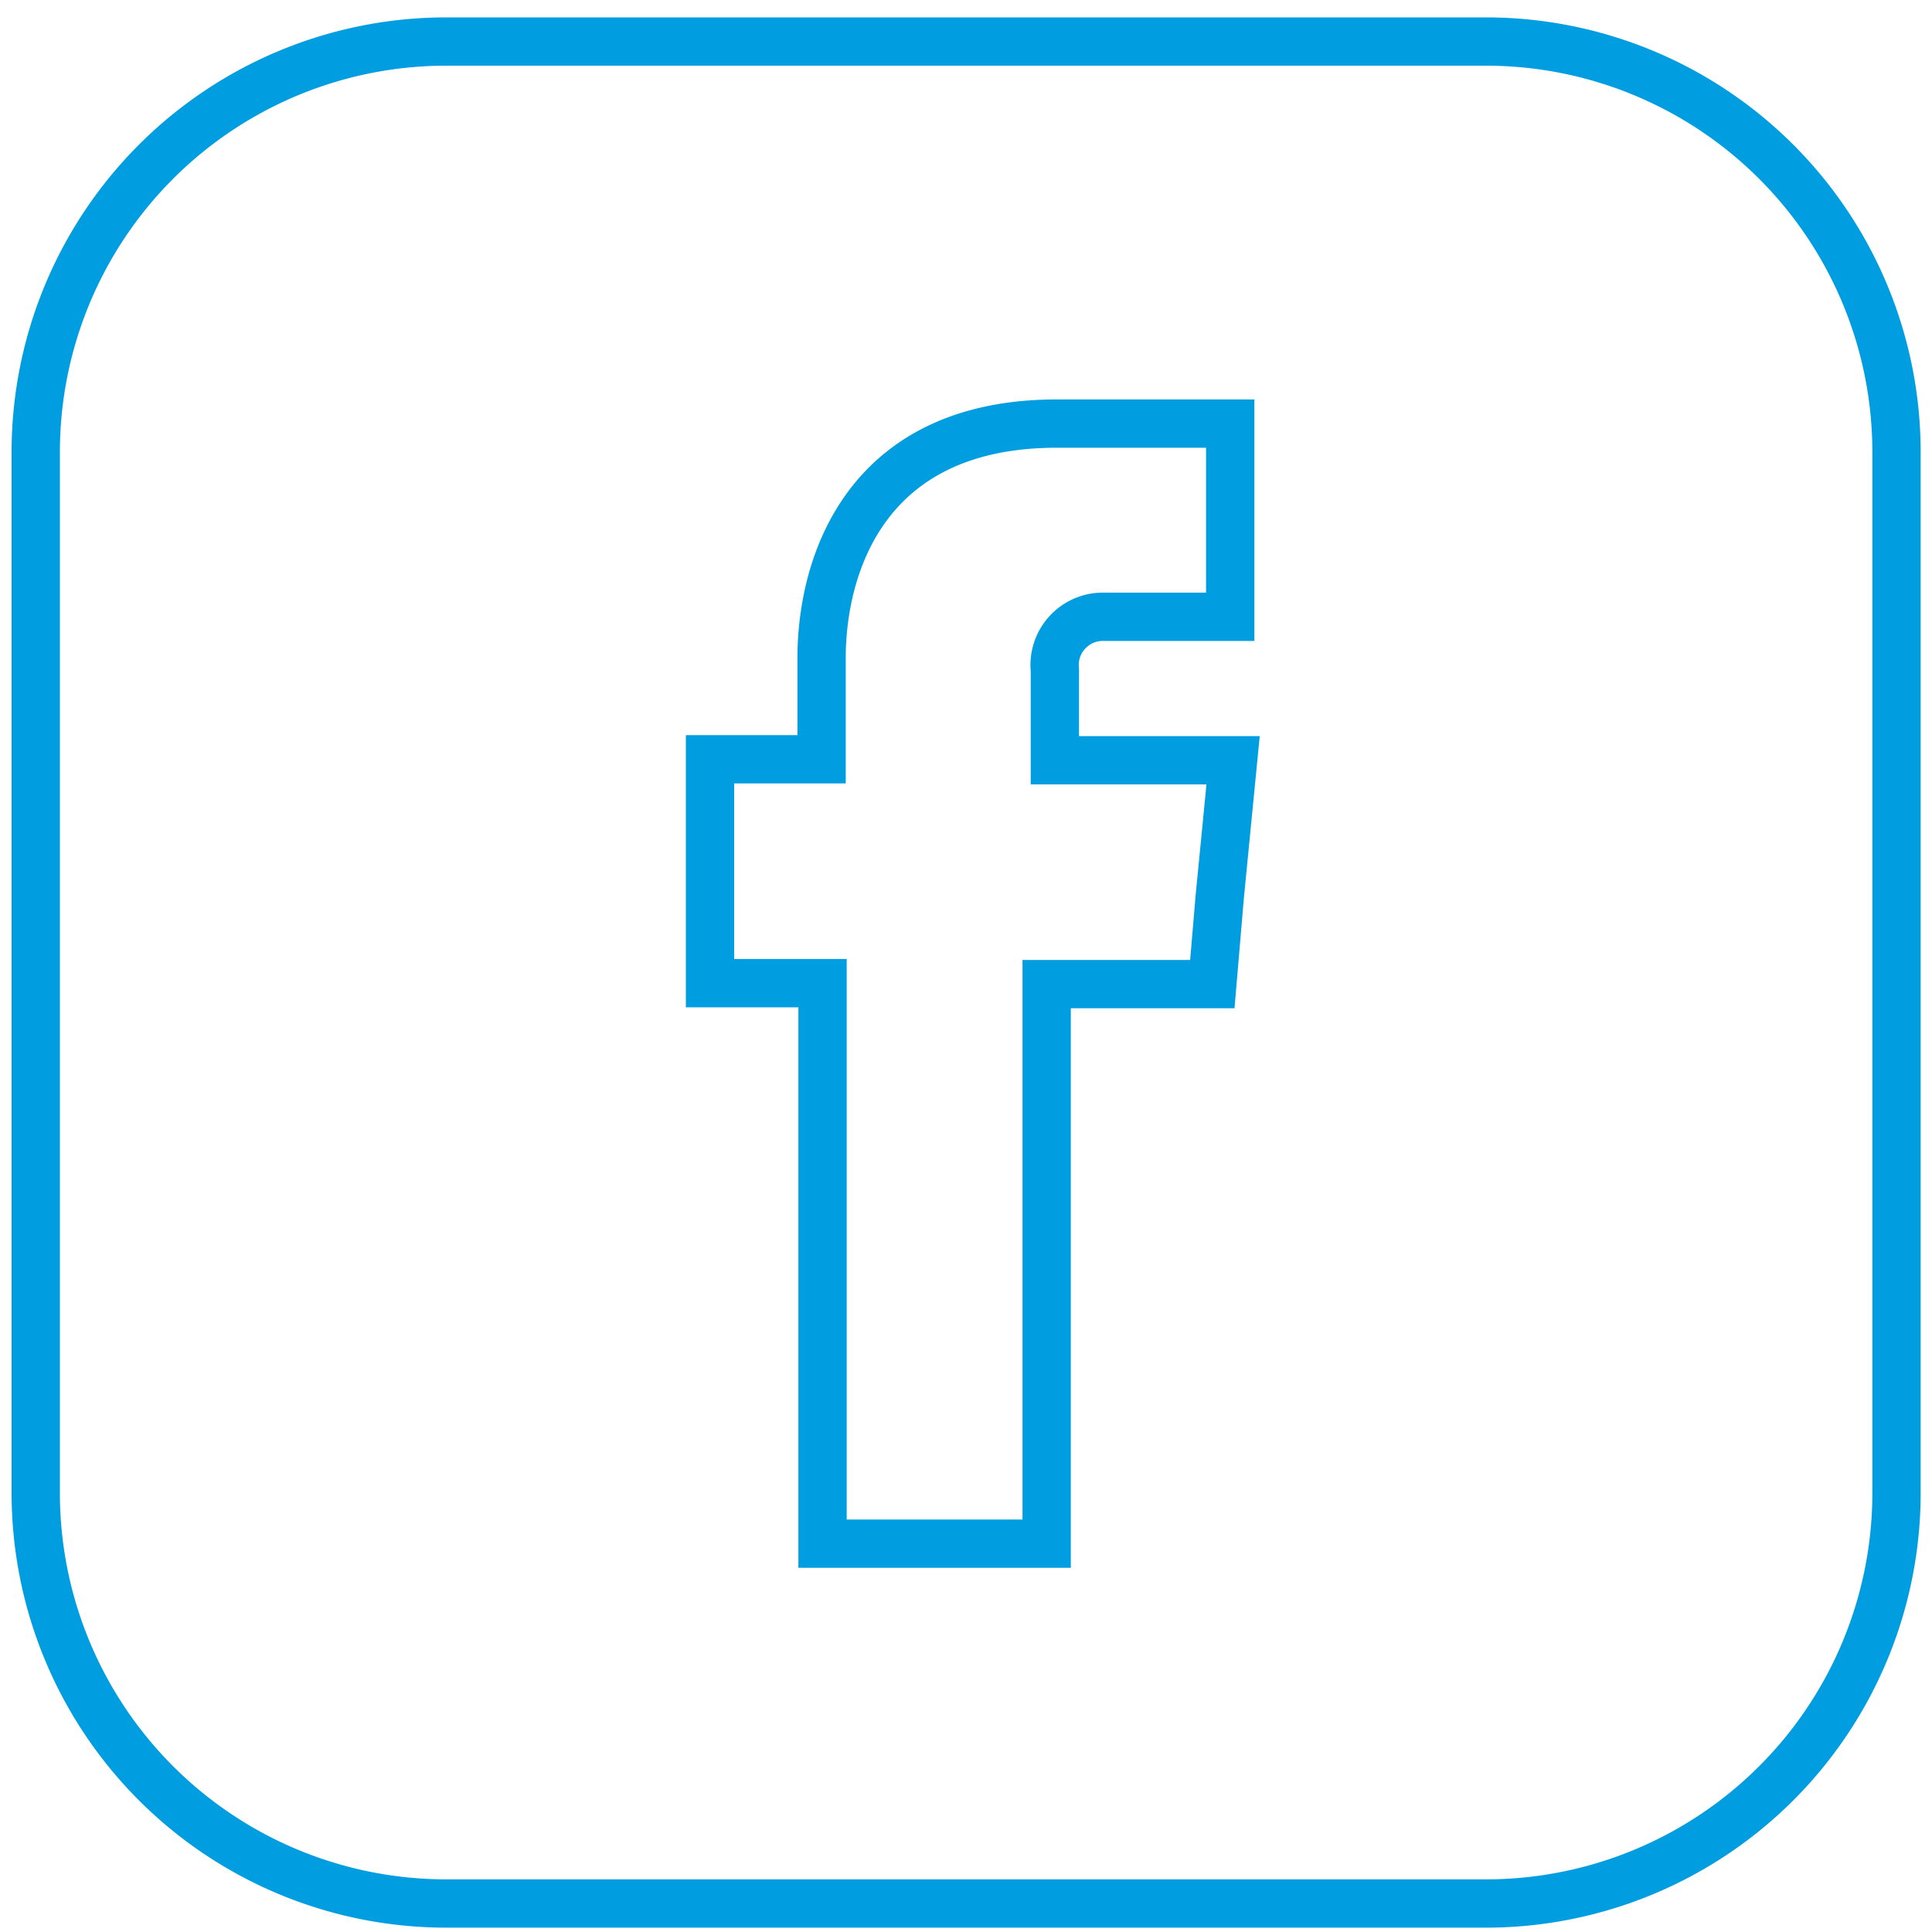
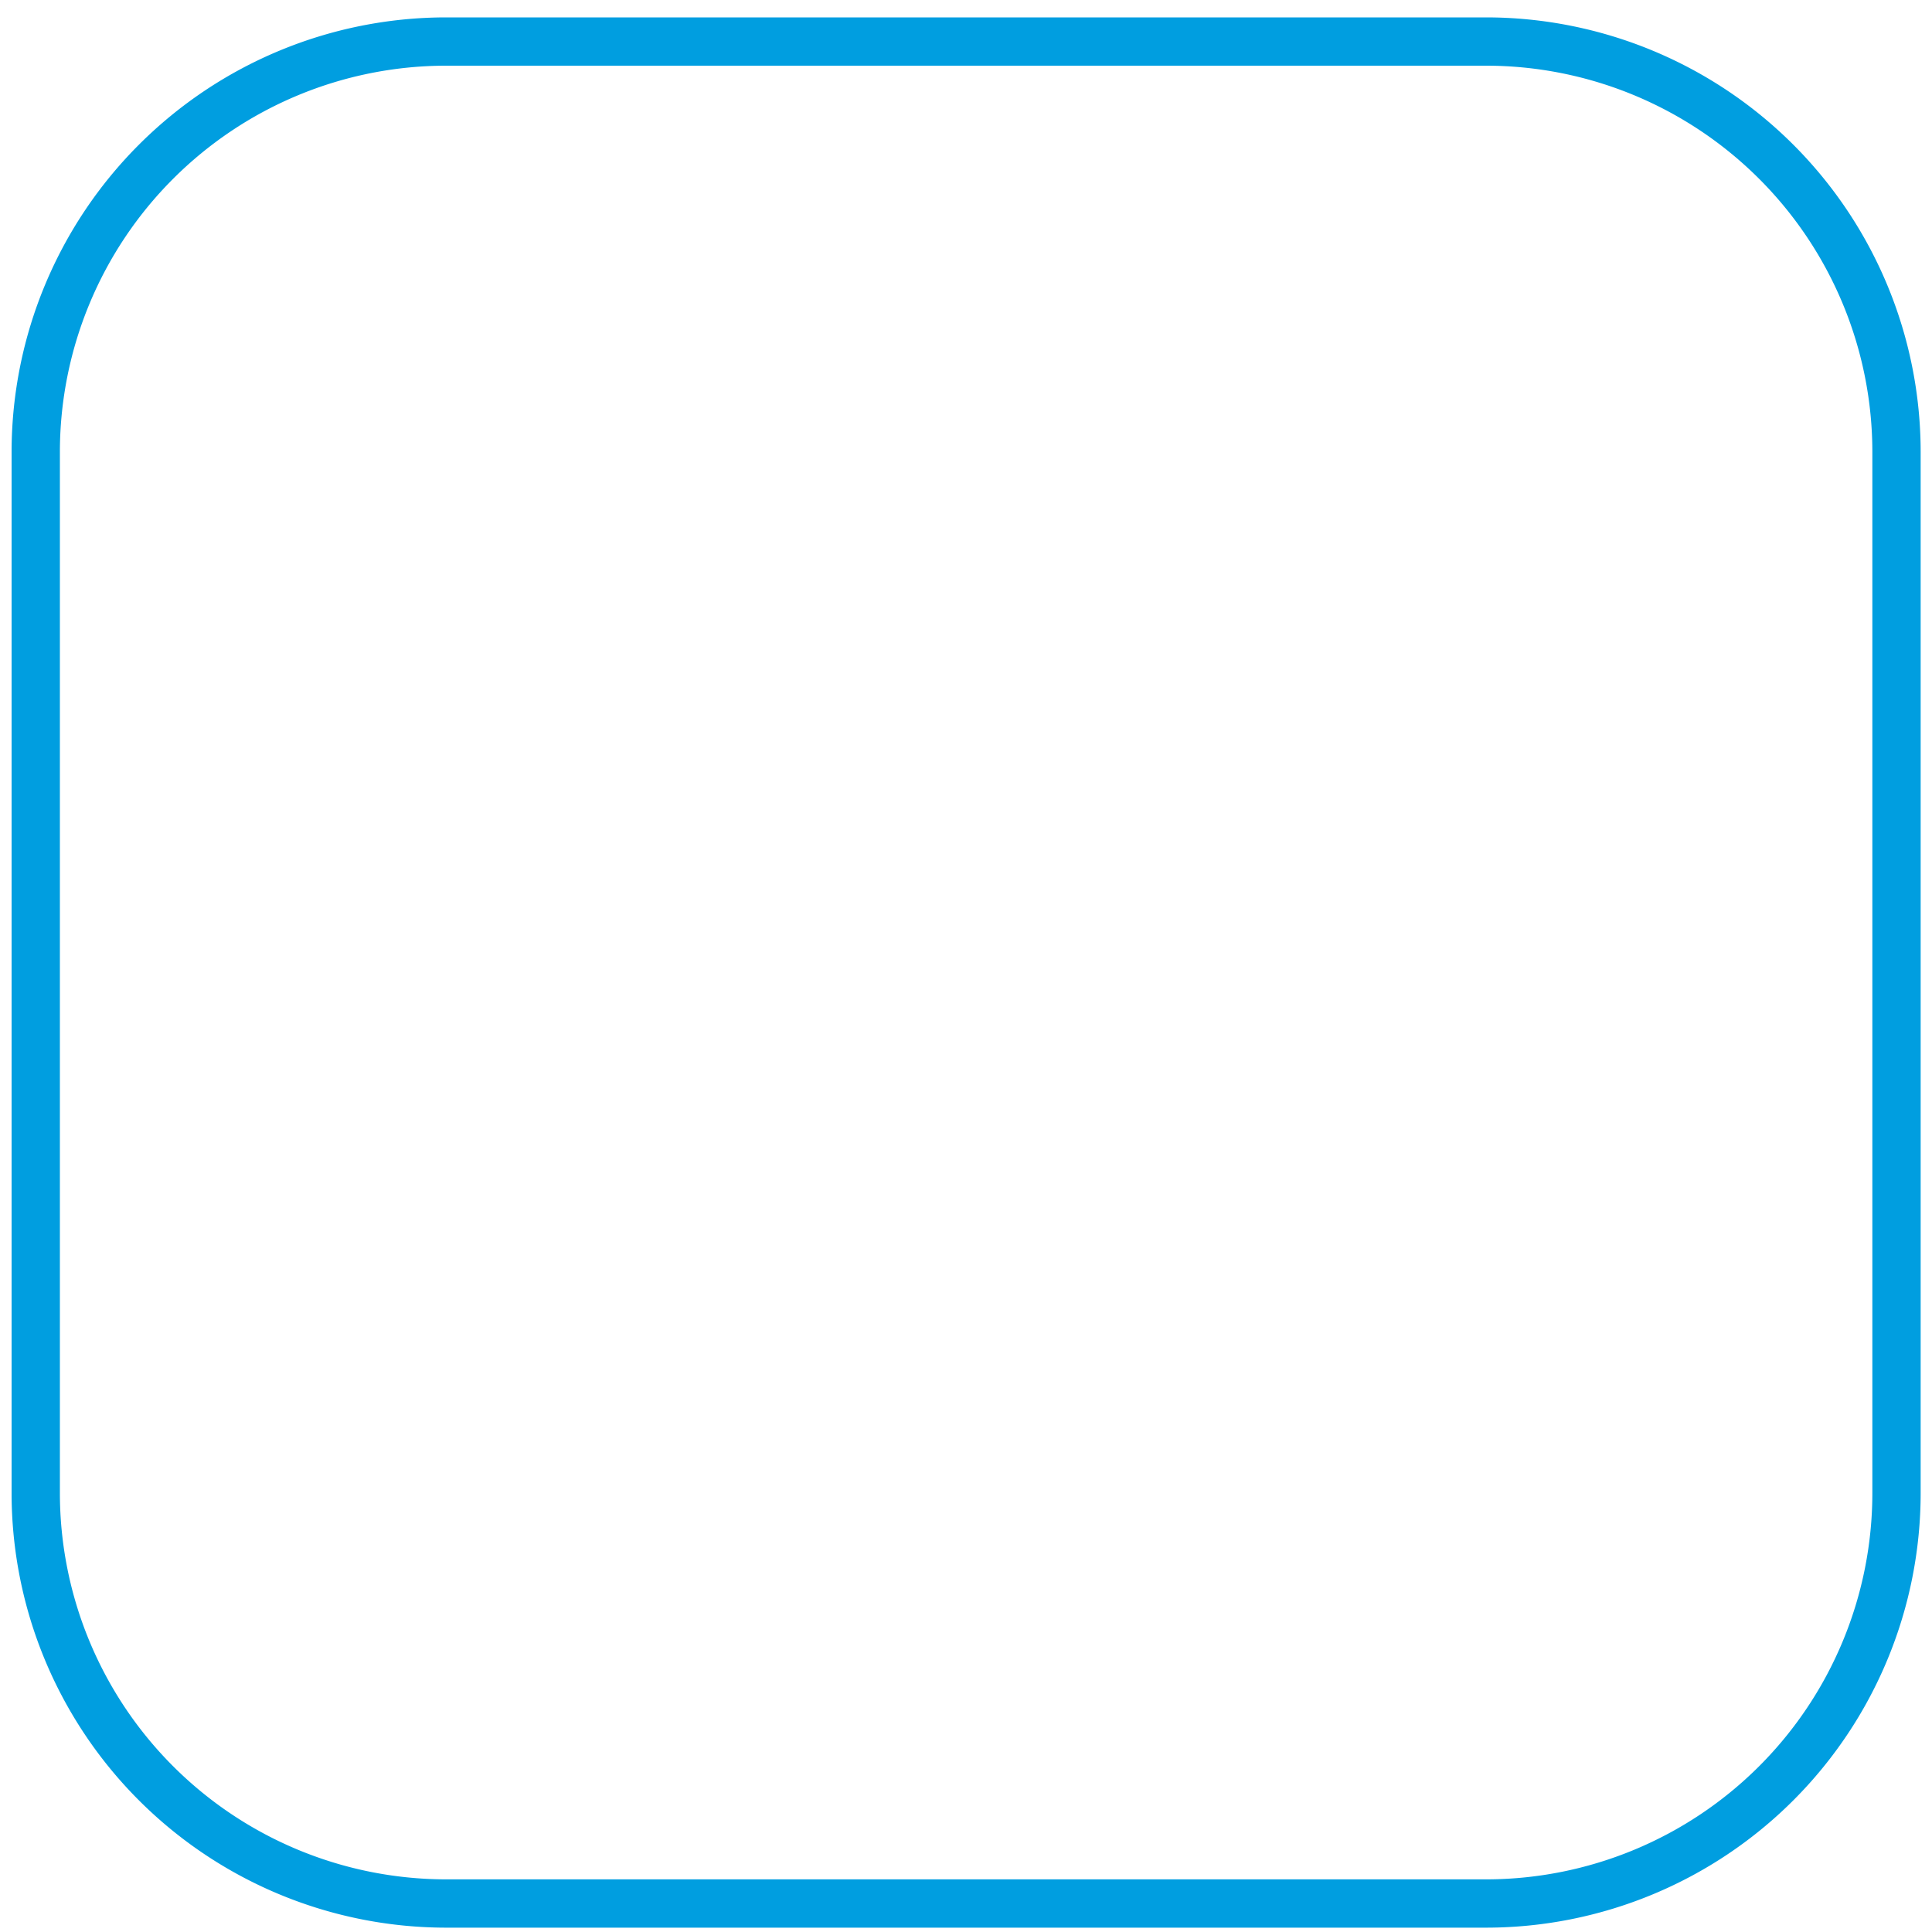
<svg xmlns="http://www.w3.org/2000/svg" id="Ebene_1" data-name="Ebene 1" viewBox="0 0 80 80">
  <defs>
    <style>.cls-1{fill:none;stroke:#009ee0;stroke-miterlimit:10;stroke-width:2px;}</style>
  </defs>
  <title>SocialMedia_Icons</title>
  <path class="cls-1" d="M18.43,1.72h43.1a17,17,0,0,1,17,17v43.1a17,17,0,0,1-17,17H18.43a17,17,0,0,1-16.95-17V18.67A17,17,0,0,1,18.43,1.72Z" />
-   <path class="cls-1" d="M43.68,31.48V27.75a2,2,0,0,1,2.06-2.21h5.2v-8H43.76c-7.95,0-9.74,5.9-9.74,9.71v4.19H29.4v9.27h4.66V63.92h9.28V40.75H50.2l.31-3.65.55-5.62Z" />
</svg>